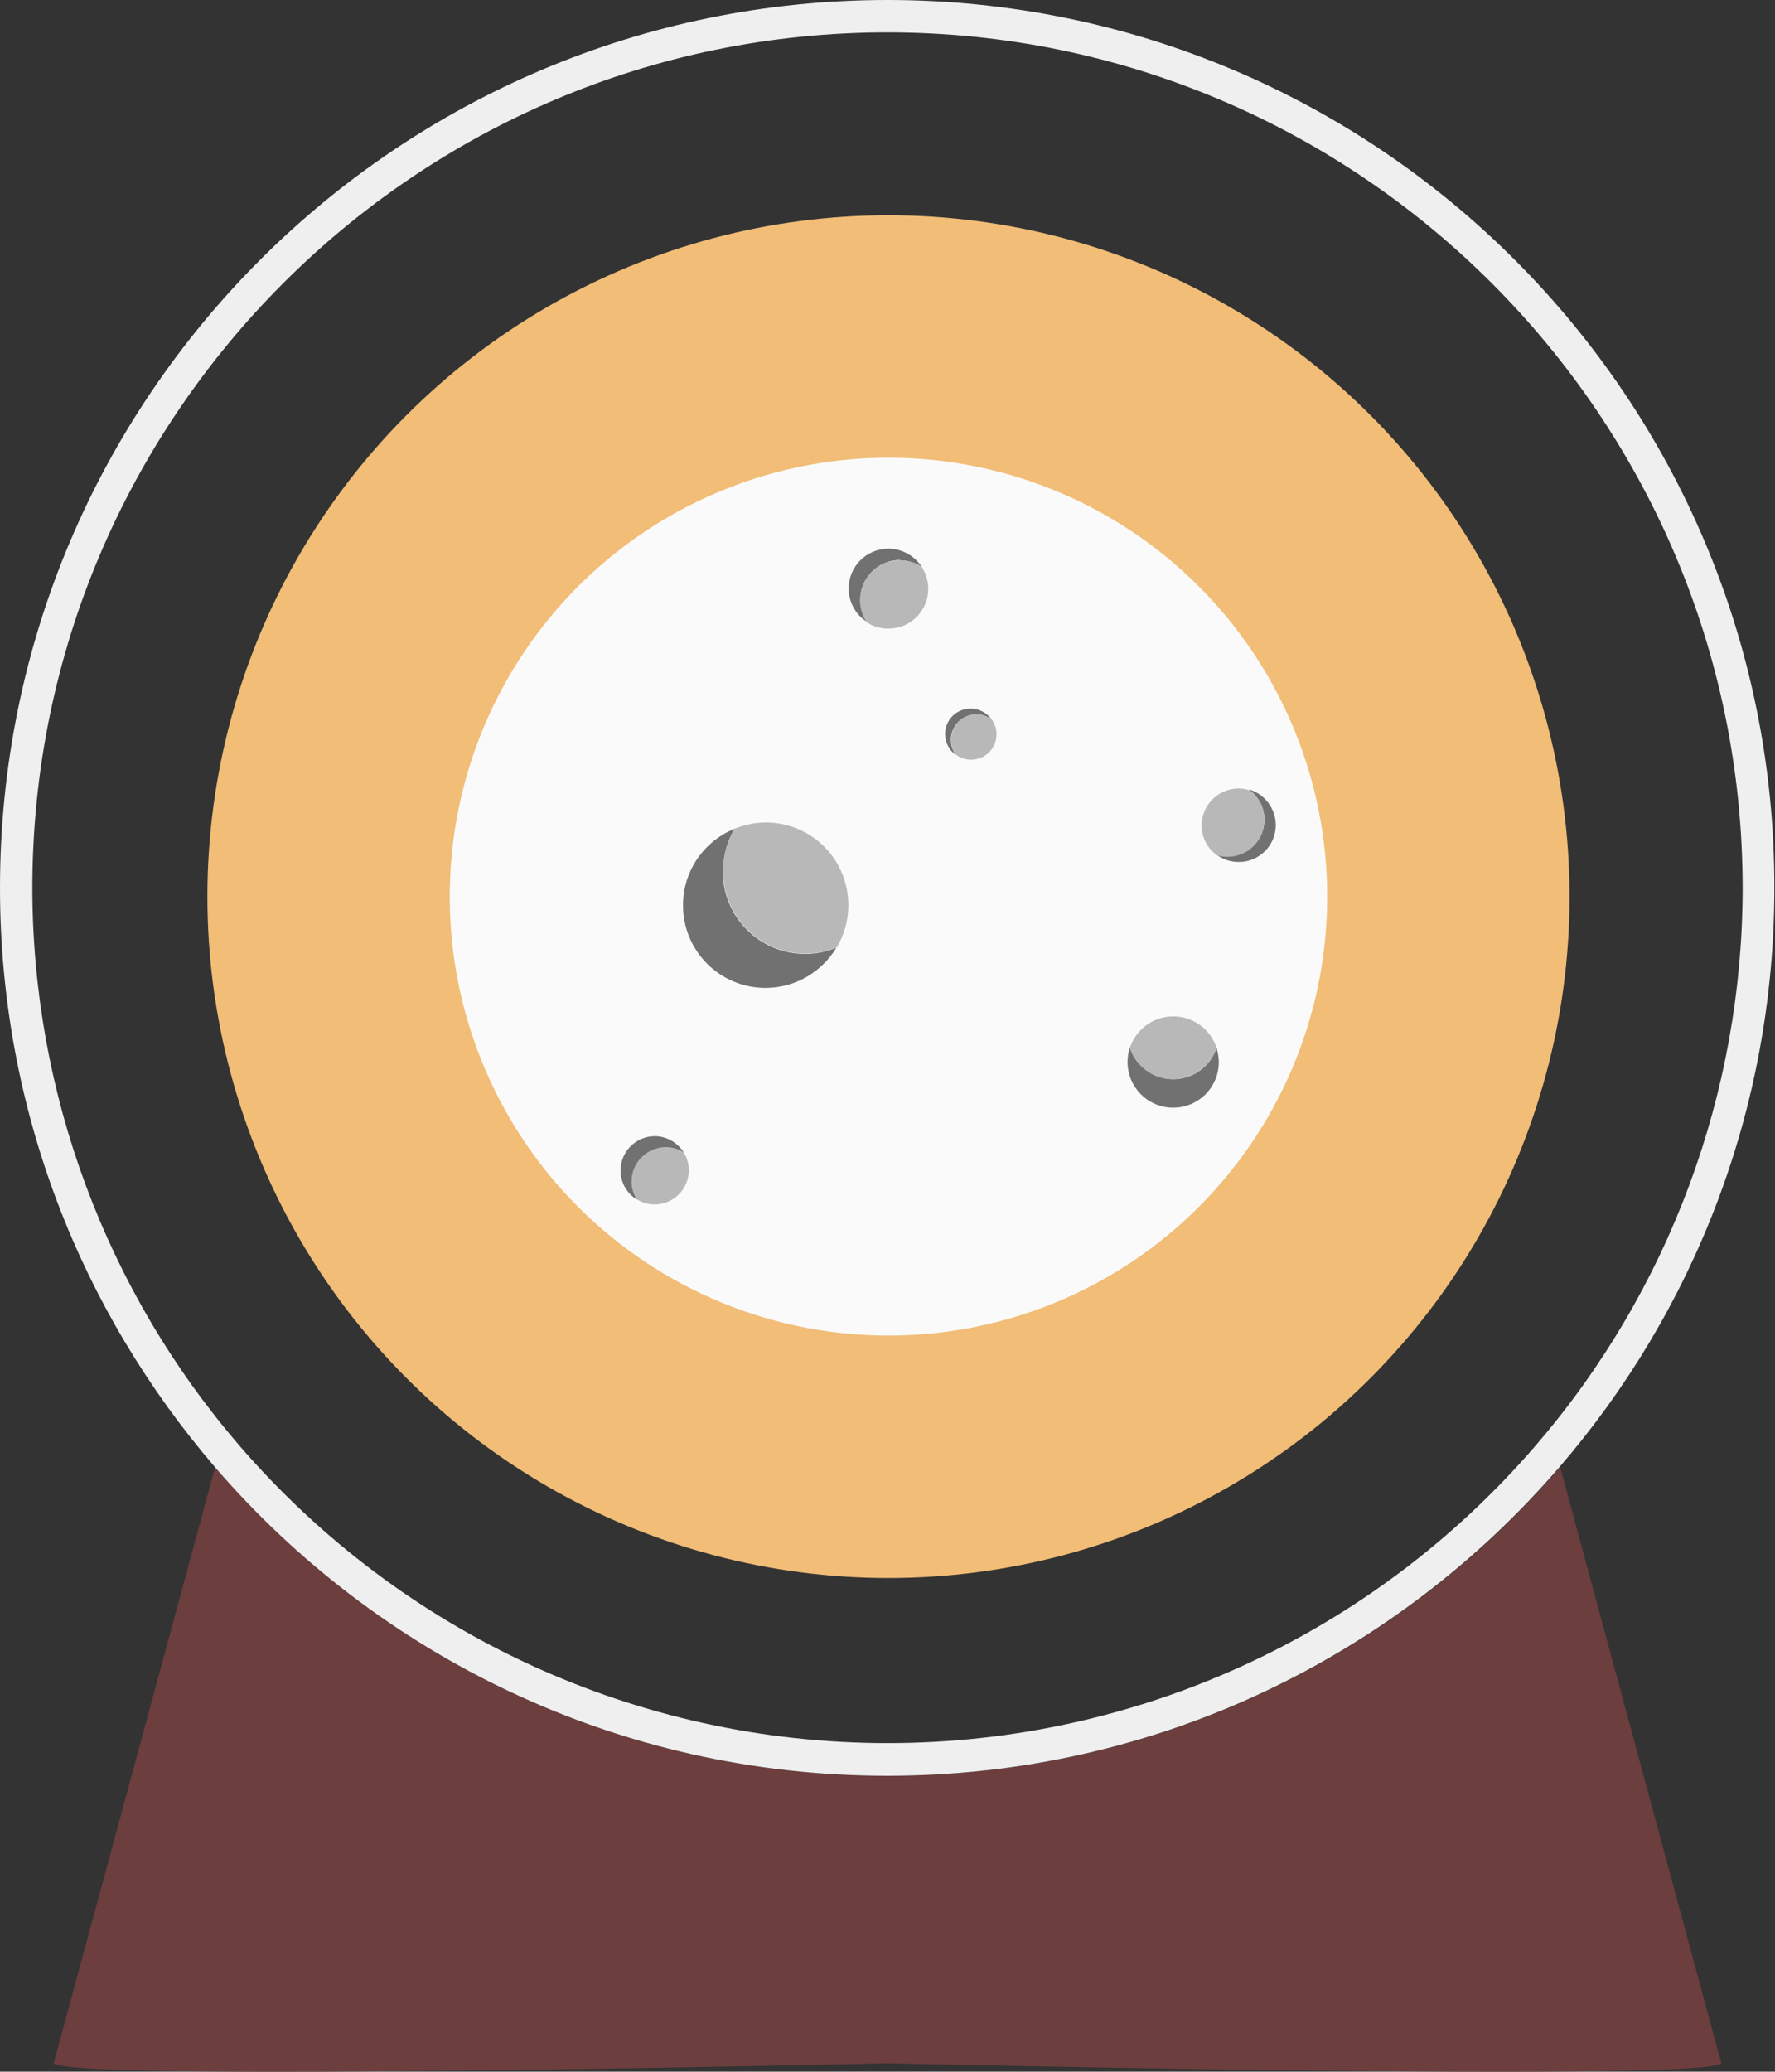
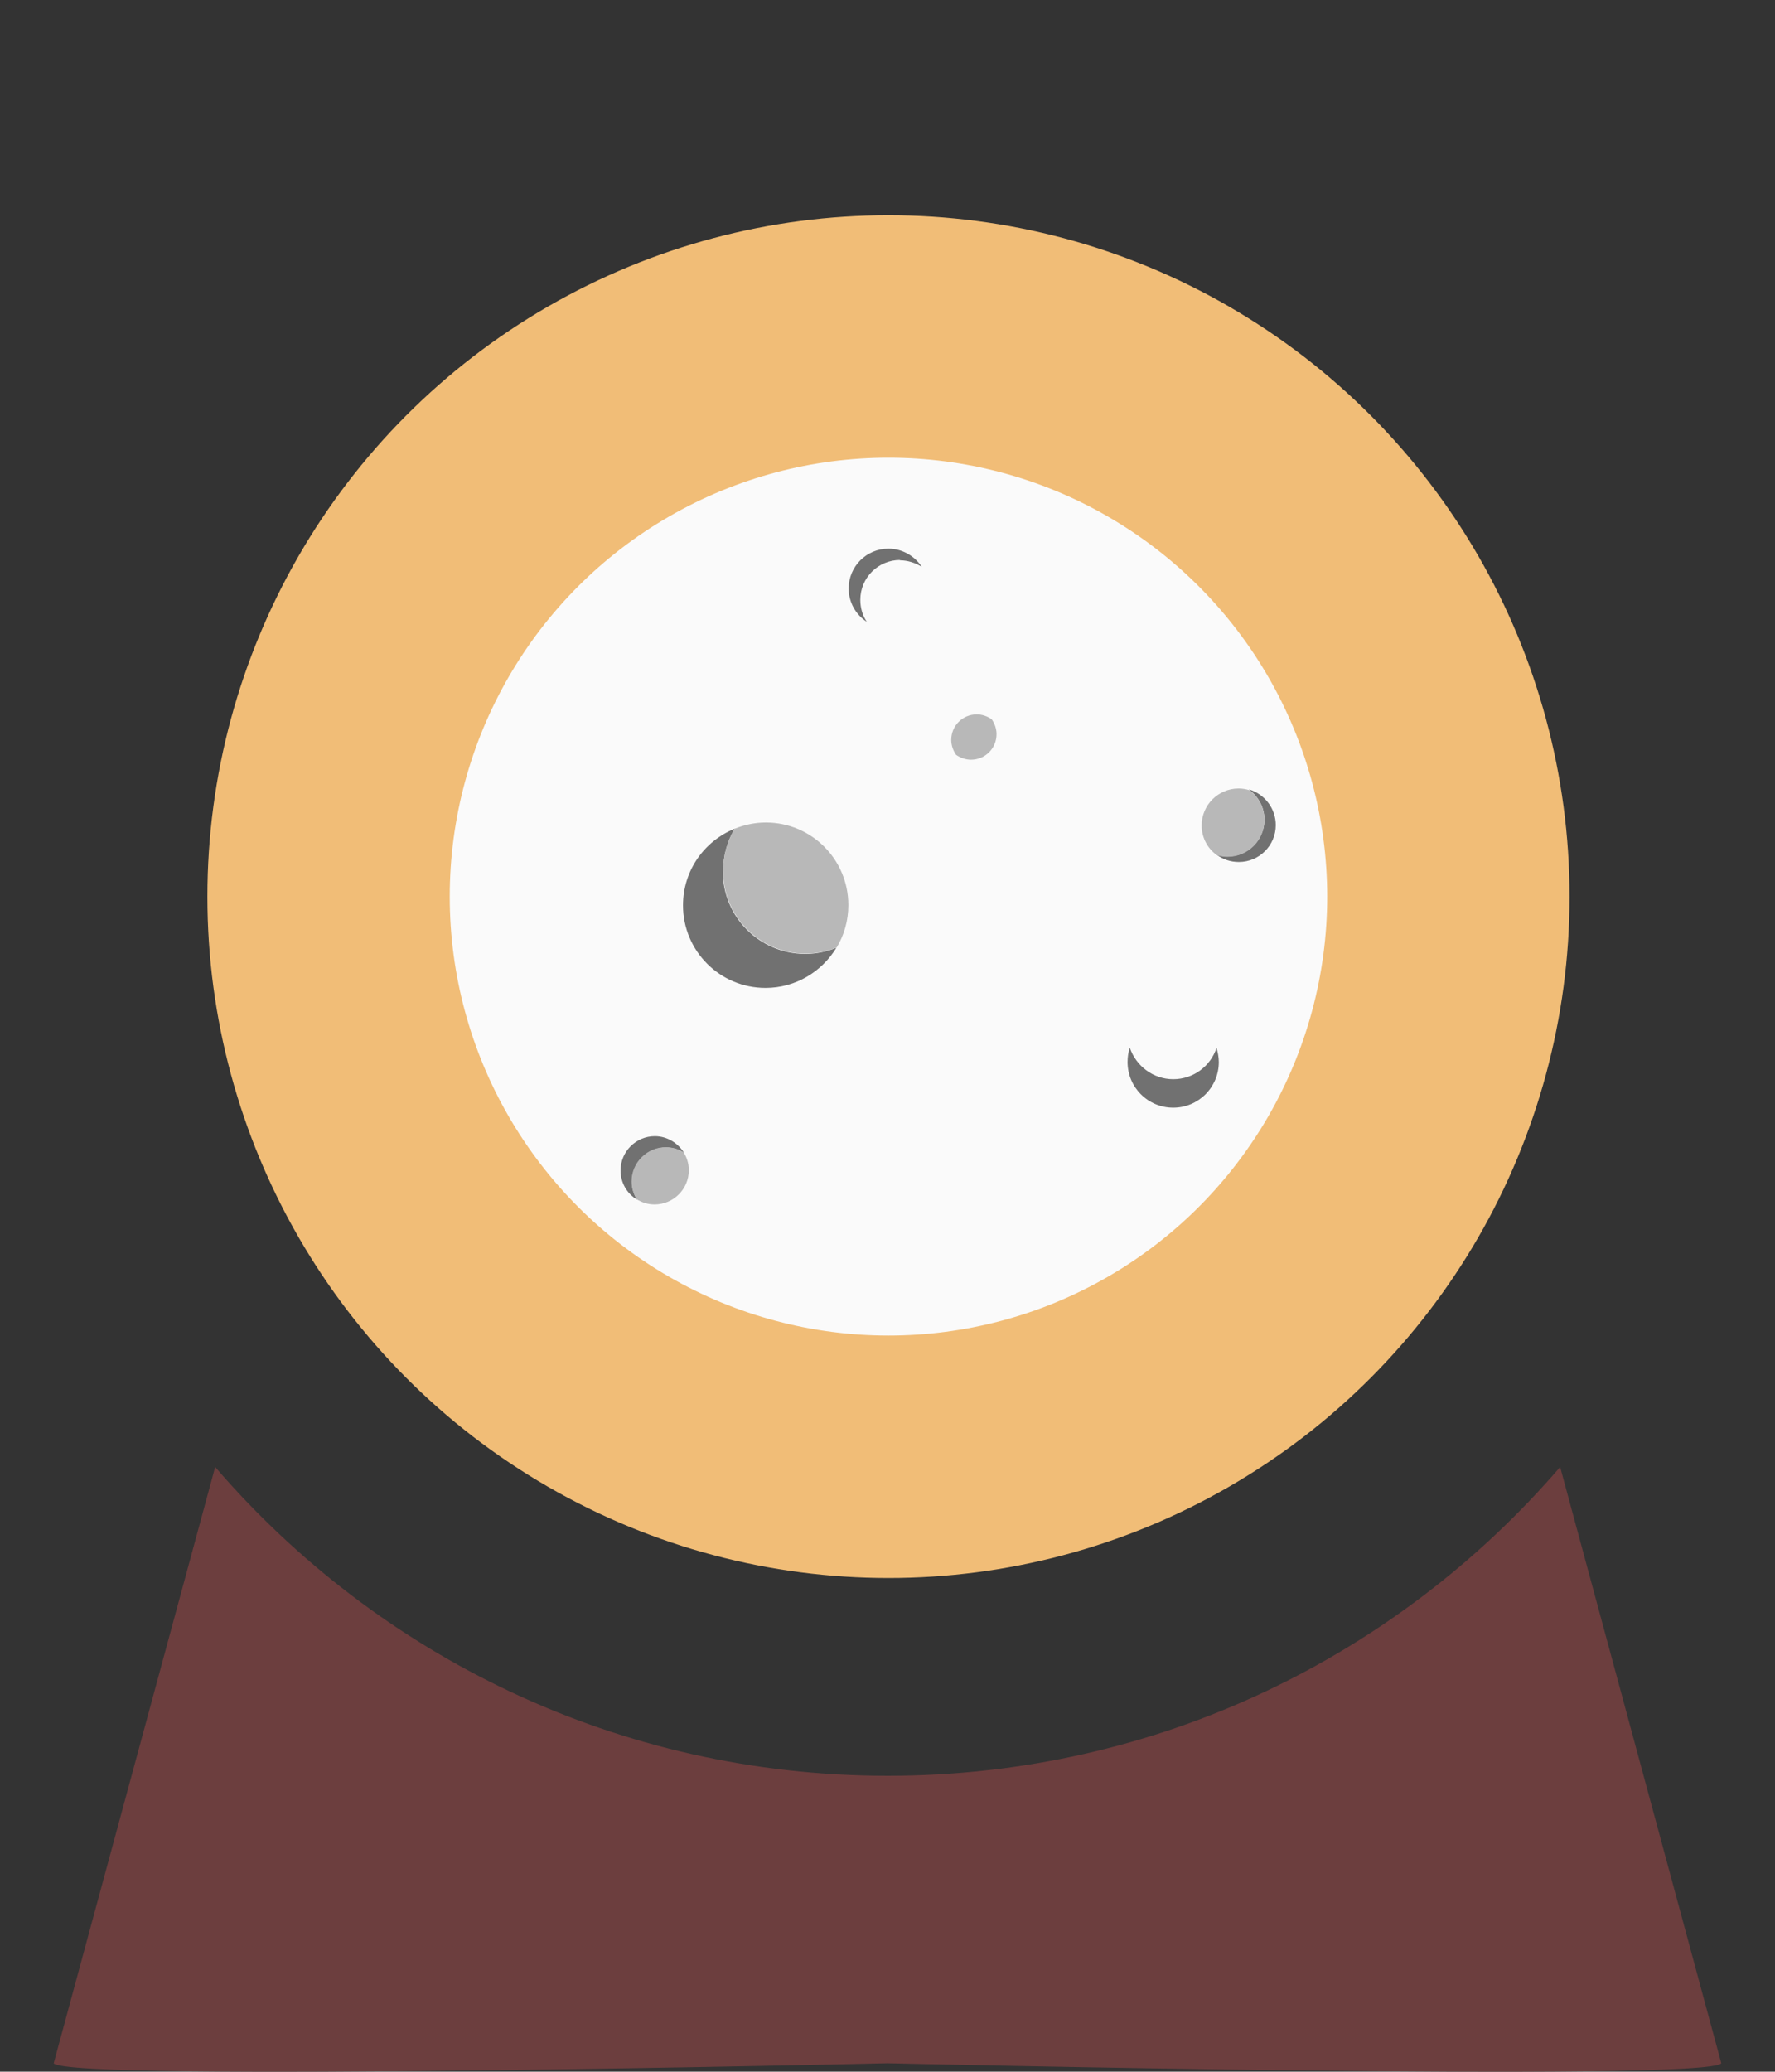
<svg xmlns="http://www.w3.org/2000/svg" id="Calque_2" data-name="Calque 2" viewBox="0 0 54.86 64">
  <rect x="0" y="0" width="54.86" height="64" fill="#333333" stroke="none" />
  <defs>
    <style>
      .cls-1 {
        fill: #b8b8b8;
      }

      .cls-2 {
        fill: #6c3e3e;
      }

      .cls-3 {
        fill: #f1bd77;
      }

      .cls-4 {
        fill: #717171;
      }

      .cls-5 {
        fill: #efefef;
      }

      .cls-6 {
        fill: #fafafa;
      }
    </style>
  </defs>
  <g id="Composants_portefolio">
    <g id="vignettes_projets">
      <g id="boule_de_cristal">
        <path id="boule_de_cristal-socle" class="cls-2" d="M27.43,54.86c-8.31,0-15.75-3.7-20.78-9.54L1.66,63.74c.42.59,25.77,0,25.77,0,0,0,25.34.59,25.77,0l-4.98-18.42c-5.03,5.84-12.47,9.54-20.78,9.54Z" />
        <g id="lune">
          <circle id="lune_aura" class="cls-3" cx="27.46" cy="27.7" r="21.05" />
          <circle id="lune-2" data-name="lune" class="cls-6" cx="27.46" cy="27.7" r="13.56" />
          <g id="lune_cratere-1">
            <path class="cls-4" d="M22.35,26.91c0-.48.13-.93.36-1.31-.94.38-1.6,1.29-1.6,2.37,0,1.41,1.14,2.55,2.55,2.55.93,0,1.74-.5,2.19-1.24-.3.12-.62.19-.96.19-1.41,0-2.55-1.14-2.55-2.55Z" />
            <path class="cls-1" d="M23.67,25.41c-.34,0-.66.07-.96.19-.23.38-.36.83-.36,1.31,0,1.41,1.14,2.55,2.55,2.55.34,0,.66-.07.96-.19.23-.38.36-.83.36-1.31,0-1.41-1.14-2.55-2.55-2.55Z" />
          </g>
          <g id="lune_cratere-2">
            <path class="cls-4" d="M36.26,33.34c-.62,0-1.15-.41-1.34-.97-.05.14-.07.29-.07.44,0,.78.63,1.41,1.41,1.41s1.41-.63,1.41-1.41c0-.15-.03-.3-.07-.44-.18.56-.71.97-1.34.97Z" />
-             <path class="cls-1" d="M36.26,33.34c.62,0,1.15-.41,1.34-.97-.18-.56-.71-.97-1.34-.97s-1.15.41-1.34.97c.18.56.71.97,1.34.97Z" />
          </g>
          <g id="lune_cratere-3">
            <path class="cls-4" d="M27.81,17.31c.25,0,.48.08.68.2-.22-.33-.6-.56-1.03-.56-.68,0-1.23.55-1.23,1.23,0,.43.22.81.56,1.03-.13-.19-.2-.43-.2-.68,0-.68.55-1.23,1.23-1.23Z" />
-             <path class="cls-1" d="M28.69,18.19c0-.25-.08-.48-.2-.68-.19-.13-.43-.2-.68-.2-.68,0-1.23.55-1.23,1.23,0,.25.08.48.2.68.19.13.43.2.68.2.68,0,1.23-.55,1.23-1.23Z" />
          </g>
          <g id="lune_cratere-4">
-             <path class="cls-4" d="M30.18,22.07c.17,0,.33.06.46.15-.14-.2-.38-.33-.64-.33-.44,0-.79.35-.79.79,0,.26.13.5.33.64-.09-.13-.15-.29-.15-.46,0-.44.35-.79.79-.79Z" />
            <path class="cls-1" d="M30.8,22.68c0-.17-.06-.33-.15-.46-.13-.09-.29-.15-.46-.15-.44,0-.79.35-.79.79,0,.17.06.33.15.46.13.09.29.15.46.15.44,0,.79-.35.79-.79Z" />
          </g>
          <g id="lune_cratere-5">
            <path class="cls-4" d="M38.61,24.4c.28.21.47.54.47.92,0,.63-.51,1.14-1.14,1.14-.11,0-.22-.02-.33-.05.19.14.42.22.68.22.63,0,1.14-.51,1.14-1.14,0-.52-.35-.96-.82-1.1Z" />
            <path class="cls-1" d="M39.08,25.33c0-.38-.18-.71-.47-.92-.1-.03-.21-.05-.33-.05-.63,0-1.14.51-1.14,1.14,0,.38.18.71.47.92.1.03.21.05.33.05.63,0,1.14-.51,1.14-1.14Z" />
          </g>
          <g id="lune_cratere-6">
            <path class="cls-4" d="M20.59,35.45c.2,0,.39.06.55.16-.19-.3-.52-.51-.9-.51-.58,0-1.06.47-1.06,1.06,0,.38.2.72.51.9-.1-.16-.16-.35-.16-.55,0-.58.47-1.06,1.06-1.06Z" />
            <path class="cls-1" d="M21.29,36.15c0-.2-.06-.39-.16-.55-.16-.1-.35-.16-.55-.16-.58,0-1.06.47-1.06,1.06,0,.2.06.39.16.55.16.1.35.16.55.16.58,0,1.06-.47,1.06-1.06Z" />
          </g>
        </g>
        <g id="boule_de_cristal-orbe">
-           <path class="cls-5" d="M27.43,1c14.57,0,26.43,11.86,26.43,26.43,0,6.32-2.27,12.44-6.4,17.23-5.03,5.84-12.33,9.19-20.03,9.19s-14.99-3.35-20.03-9.19c-4.13-4.79-6.4-10.91-6.4-17.23C1,12.86,12.86,1,27.43,1M27.43,0C12.28,0,0,12.28,0,27.43c0,6.84,2.51,13.08,6.64,17.89,5.03,5.84,12.47,9.54,20.78,9.54s15.75-3.7,20.78-9.54c4.14-4.8,6.64-11.05,6.64-17.89C54.86,12.28,42.58,0,27.43,0h0Z" />
-         </g>
+           </g>
      </g>
    </g>
  </g>
</svg>